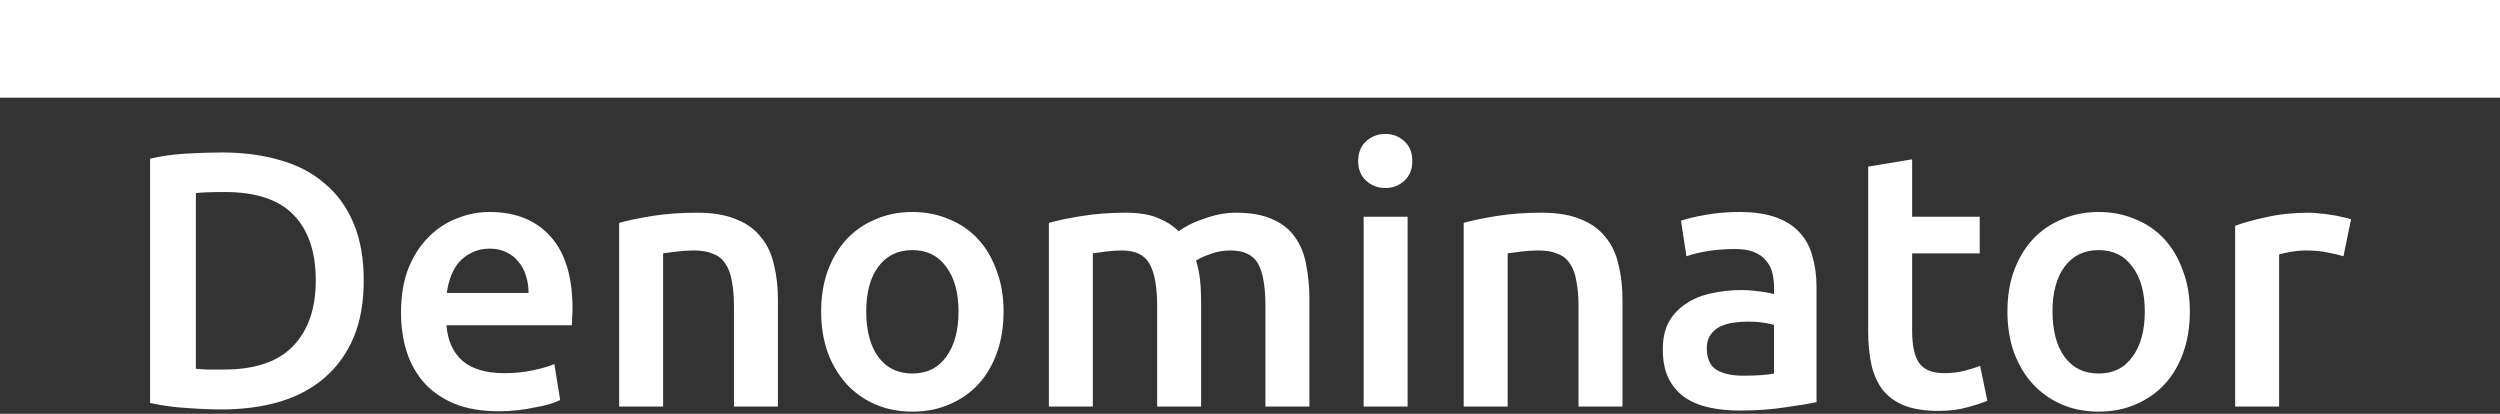
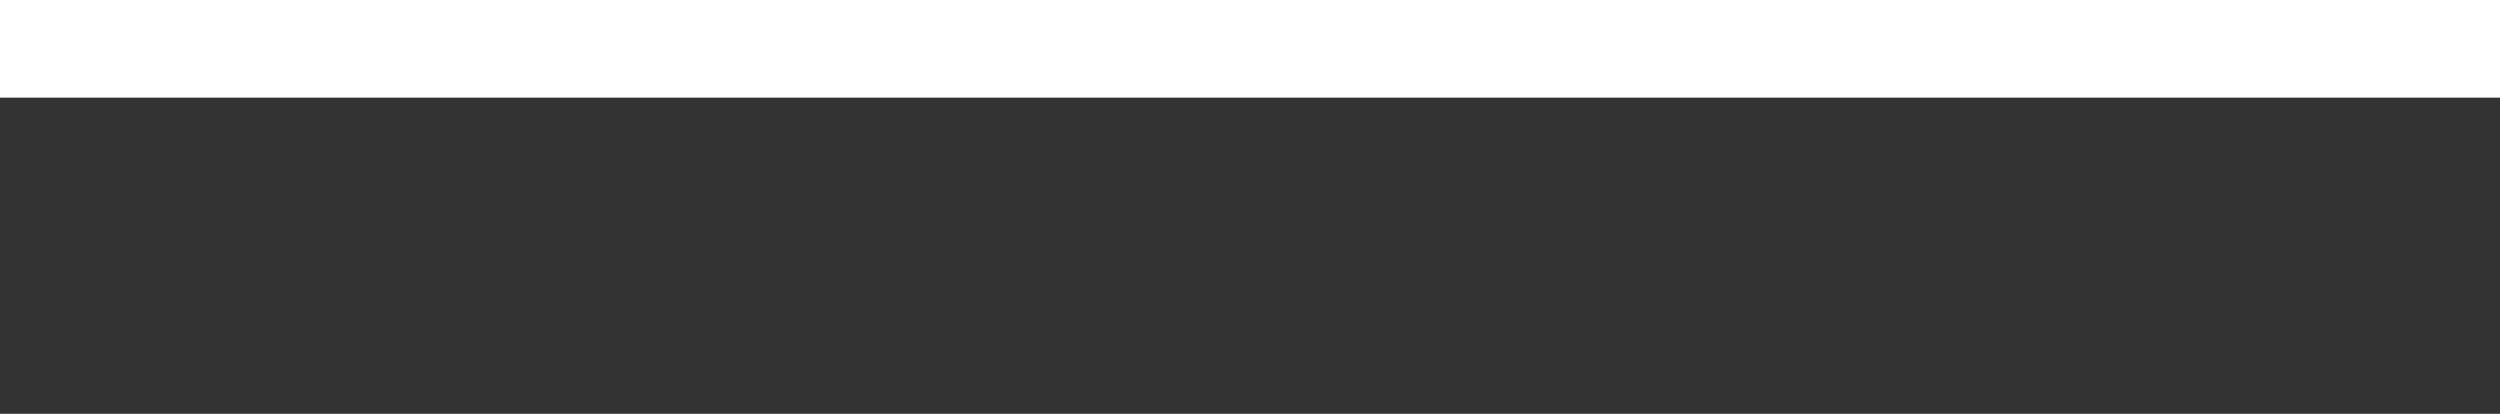
<svg xmlns="http://www.w3.org/2000/svg" width="1456" height="241" viewBox="0 0 1456 241" fill="none">
  <rect x="0" y="0" width="1456" height="241" fill="#333333" stroke="none" />
-   <path d="M114.067 214.786C115.619 214.928 117.665 215.067 120.204 215.209C122.744 215.209 126.2 215.209 130.574 215.209C148.492 215.209 161.824 210.7 170.572 201.68C179.46 192.519 183.904 179.764 183.904 163.416C183.904 146.785 179.601 134.031 170.995 125.152C162.389 116.273 149.056 111.833 130.997 111.833C123.097 111.833 117.453 112.045 114.067 112.468V214.786ZM211.84 163.416C211.84 176.1 209.864 187.163 205.914 196.606C201.963 205.908 196.32 213.729 188.983 220.071C181.788 226.272 173.041 230.922 162.741 234.024C152.583 236.983 141.297 238.463 128.881 238.463C122.955 238.463 116.254 238.182 108.776 237.618C101.299 237.195 94.174 236.208 87.402 234.658V92.384C94.174 90.834 101.369 89.847 108.988 89.425C116.607 89.002 123.379 88.79 129.304 88.79C141.579 88.79 152.795 90.27 162.953 93.23C173.111 96.049 181.788 100.559 188.983 106.76C196.32 112.82 201.963 120.571 205.914 130.014C209.864 139.316 211.84 150.45 211.84 163.416ZM233.55 182.019C233.55 172.295 234.96 163.768 237.783 156.439C240.746 149.111 244.625 143.051 249.423 138.259C254.218 133.326 259.72 129.662 265.93 127.266C272.137 124.729 278.485 123.461 284.976 123.461C300.213 123.461 312.064 128.182 320.53 137.625C329.134 147.067 333.439 161.161 333.439 179.905C333.439 181.315 333.367 182.935 333.227 184.768C333.227 186.459 333.155 188.009 333.016 189.418H260.004C260.709 198.297 263.813 205.203 269.316 210.136C274.958 214.928 283.071 217.323 293.653 217.323C299.86 217.323 305.504 216.758 310.583 215.632C315.802 214.505 319.895 213.306 322.857 212.038L326.243 232.967C324.832 233.671 322.857 234.447 320.318 235.292C317.918 235.996 315.097 236.63 311.853 237.195C308.748 237.899 305.362 238.463 301.695 238.886C298.025 239.309 294.288 239.52 290.478 239.52C280.744 239.52 272.278 238.11 265.083 235.292C257.888 232.333 251.962 228.316 247.306 223.242C242.65 218.027 239.192 211.968 236.937 205.062C234.678 198.016 233.55 190.334 233.55 182.019ZM307.832 170.604C307.832 167.08 307.337 163.768 306.35 160.668C305.362 157.426 303.881 154.678 301.906 152.423C300.071 150.027 297.744 148.195 294.923 146.926C292.241 145.517 288.997 144.812 285.188 144.812C281.237 144.812 277.781 145.588 274.818 147.138C271.855 148.547 269.316 150.45 267.199 152.846C265.223 155.241 263.671 157.99 262.544 161.09C261.413 164.191 260.639 167.362 260.216 170.604H307.832ZM360.589 129.803C365.526 128.393 371.945 127.054 379.847 125.786C387.747 124.518 396.493 123.883 406.089 123.883C415.117 123.883 422.665 125.152 428.733 127.689C434.798 130.084 439.596 133.538 443.123 138.047C446.791 142.416 449.331 147.772 450.742 154.114C452.293 160.315 453.068 167.151 453.068 174.62V236.772H427.463V178.637C427.463 172.718 427.04 167.714 426.193 163.627C425.486 159.399 424.217 156.017 422.384 153.48C420.691 150.802 418.291 148.899 415.189 147.772C412.226 146.504 408.556 145.869 404.184 145.869C400.938 145.869 397.552 146.081 394.026 146.504C390.498 146.926 387.889 147.279 386.196 147.561V236.772H360.589V129.803ZM584.482 181.385C584.482 190.123 583.213 198.086 580.673 205.274C578.134 212.461 574.536 218.591 569.88 223.665C565.224 228.739 559.58 232.686 552.95 235.504C546.459 238.322 539.264 239.732 531.364 239.732C523.462 239.732 516.266 238.322 509.778 235.504C503.287 232.686 497.715 228.739 493.059 223.665C488.403 218.591 484.734 212.461 482.055 205.274C479.515 198.086 478.245 190.123 478.245 181.385C478.245 172.647 479.515 164.755 482.055 157.708C484.734 150.52 488.403 144.389 493.059 139.316C497.855 134.242 503.499 130.366 509.989 127.689C516.478 124.87 523.603 123.461 531.364 123.461C539.122 123.461 546.248 124.87 552.738 127.689C559.369 130.366 565.013 134.242 569.669 139.316C574.324 144.389 577.922 150.52 580.462 157.708C583.141 164.755 584.482 172.647 584.482 181.385ZM558.241 181.385C558.241 170.392 555.841 161.725 551.045 155.382C546.389 148.899 539.829 145.658 531.364 145.658C522.899 145.658 516.266 148.899 511.471 155.382C506.815 161.725 504.487 170.392 504.487 181.385C504.487 192.519 506.815 201.327 511.471 207.811C516.266 214.293 522.899 217.534 531.364 217.534C539.829 217.534 546.389 214.293 551.045 207.811C555.841 201.327 558.241 192.519 558.241 181.385ZM673.927 178.637C673.927 167.08 672.446 158.765 669.483 153.691C666.662 148.477 661.301 145.869 653.399 145.869C650.578 145.869 647.474 146.081 644.087 146.504C640.701 146.926 638.162 147.279 636.469 147.561V236.772H610.862V129.803C615.801 128.393 622.22 127.054 630.12 125.786C638.162 124.518 646.627 123.883 655.515 123.883C663.134 123.883 669.343 124.87 674.139 126.843C679.078 128.816 683.169 131.423 686.413 134.665C687.966 133.538 689.941 132.339 692.339 131.071C694.739 129.803 697.418 128.675 700.381 127.689C703.343 126.561 706.448 125.645 709.692 124.94C713.078 124.236 716.464 123.883 719.85 123.883C728.457 123.883 735.511 125.152 741.013 127.689C746.657 130.084 751.032 133.538 754.134 138.047C757.38 142.416 759.567 147.772 760.695 154.114C761.964 160.315 762.599 167.151 762.599 174.62V236.772H736.992V178.637C736.992 167.08 735.583 158.765 732.76 153.691C729.939 148.477 724.506 145.869 716.464 145.869C712.374 145.869 708.494 146.574 704.825 147.983C701.157 149.252 698.406 150.52 696.571 151.789C697.701 155.312 698.476 159.047 698.899 162.993C699.322 166.939 699.534 171.167 699.534 175.677V236.772H673.927V178.637ZM819.789 236.772H794.183V126.209H819.789V236.772ZM822.541 93.864C822.541 98.656 820.987 102.461 817.885 105.28C814.78 108.098 811.113 109.508 806.88 109.508C802.506 109.508 798.766 108.098 795.664 105.28C792.559 102.461 791.008 98.656 791.008 93.864C791.008 88.931 792.559 85.055 795.664 82.237C798.766 79.418 802.506 78.009 806.88 78.009C811.113 78.009 814.78 79.418 817.885 82.237C820.987 85.055 822.541 88.931 822.541 93.864ZM852.456 129.803C857.396 128.393 863.814 127.054 871.715 125.786C879.617 124.518 888.363 123.883 897.956 123.883C906.987 123.883 914.535 125.152 920.601 127.689C926.668 130.084 931.466 133.538 934.991 138.047C938.661 142.416 941.2 147.772 942.61 154.114C944.163 160.315 944.938 167.151 944.938 174.62V236.772H919.331V178.637C919.331 172.718 918.908 167.714 918.061 163.627C917.356 159.399 916.087 156.017 914.252 153.48C912.559 150.802 910.161 148.899 907.056 147.772C904.094 146.504 900.426 145.869 896.052 145.869C892.807 145.869 889.421 146.081 885.894 146.504C882.368 146.926 879.756 147.279 878.063 147.561V236.772H852.456V129.803ZM1015.19 218.803C1023.09 218.803 1029.09 218.38 1033.18 217.534V189.207C1031.77 188.784 1029.72 188.361 1027.04 187.939C1024.36 187.516 1021.4 187.304 1018.15 187.304C1015.33 187.304 1012.44 187.516 1009.48 187.939C1006.65 188.361 1004.05 189.137 1001.65 190.264C999.39 191.391 997.555 193.012 996.143 195.126C994.734 197.099 994.027 199.636 994.027 202.737C994.027 208.797 995.932 213.025 999.741 215.42C1003.55 217.676 1008.7 218.803 1015.19 218.803ZM1013.07 123.461C1021.54 123.461 1028.66 124.518 1034.45 126.632C1040.23 128.746 1044.82 131.705 1048.2 135.511C1051.73 139.316 1054.2 143.967 1055.61 149.463C1057.16 154.819 1057.94 160.738 1057.94 167.221V234.235C1053.99 235.081 1047.99 236.068 1039.95 237.195C1032.05 238.463 1023.09 239.097 1013.07 239.097C1006.44 239.097 1000.38 238.463 994.874 237.195C989.371 235.926 984.646 233.882 980.694 231.064C976.885 228.246 973.853 224.58 971.594 220.071C969.478 215.562 968.42 209.995 968.42 203.371C968.42 197.029 969.62 191.673 972.018 187.304C974.557 182.935 977.943 179.412 982.176 176.734C986.408 173.916 991.276 171.942 996.778 170.815C1002.42 169.547 1008.28 168.912 1014.34 168.912C1017.17 168.912 1020.13 169.124 1023.23 169.547C1026.34 169.828 1029.65 170.392 1033.18 171.238V167.01C1033.18 164.05 1032.83 161.231 1032.12 158.554C1031.42 155.876 1030.15 153.55 1028.31 151.577C1026.62 149.463 1024.29 147.842 1021.33 146.715C1018.51 145.588 1014.91 145.024 1010.53 145.024C1004.61 145.024 999.178 145.447 994.239 146.292C989.301 147.138 985.28 148.124 982.176 149.252L979.001 128.534C982.248 127.407 986.973 126.279 993.18 125.152C999.39 124.024 1006.02 123.461 1013.07 123.461ZM1088.03 97.035L1113.63 92.807V126.209H1153V147.561H1113.63V192.589C1113.63 201.468 1115.05 207.811 1117.87 211.615C1120.69 215.42 1125.49 217.323 1132.26 217.323C1136.91 217.323 1141.01 216.83 1144.53 215.843C1148.2 214.856 1151.09 213.94 1153.21 213.095L1157.44 233.39C1154.48 234.658 1150.6 235.926 1145.8 237.195C1141.01 238.605 1135.36 239.309 1128.87 239.309C1120.97 239.309 1114.34 238.252 1108.98 236.138C1103.76 234.024 1099.6 230.994 1096.49 227.047C1093.39 222.961 1091.2 218.099 1089.93 212.461C1088.66 206.683 1088.03 200.13 1088.03 192.801V97.035ZM1275.37 181.385C1275.37 190.123 1274.1 198.086 1271.56 205.274C1269.02 212.461 1265.42 218.591 1260.77 223.665C1256.11 228.739 1250.47 232.686 1243.84 235.504C1237.35 238.322 1230.16 239.732 1222.25 239.732C1214.35 239.732 1207.16 238.322 1200.67 235.504C1194.18 232.686 1188.6 228.739 1183.95 223.665C1179.29 218.591 1175.62 212.461 1172.94 205.274C1170.4 198.086 1169.13 190.123 1169.13 181.385C1169.13 172.647 1170.4 164.755 1172.94 157.708C1175.62 150.52 1179.29 144.389 1183.95 139.316C1188.75 134.242 1194.39 130.366 1200.88 127.689C1207.37 124.87 1214.49 123.461 1222.25 123.461C1230.01 123.461 1237.14 124.87 1243.63 127.689C1250.26 130.366 1255.9 134.242 1260.56 139.316C1265.21 144.389 1268.81 150.52 1271.35 157.708C1274.03 164.755 1275.37 172.647 1275.37 181.385ZM1249.13 181.385C1249.13 170.392 1246.73 161.725 1241.93 155.382C1237.28 148.899 1230.72 145.658 1222.25 145.658C1213.79 145.658 1207.16 148.899 1202.36 155.382C1197.7 161.725 1195.38 170.392 1195.38 181.385C1195.38 192.519 1197.7 201.327 1202.36 207.811C1207.16 214.293 1213.79 217.534 1222.25 217.534C1230.72 217.534 1237.28 214.293 1241.93 207.811C1246.73 201.327 1249.13 192.519 1249.13 181.385ZM1364.82 149.252C1362.7 148.547 1359.74 147.842 1355.93 147.138C1352.26 146.292 1347.96 145.869 1343.02 145.869C1340.2 145.869 1337.16 146.151 1333.92 146.715C1330.82 147.279 1328.63 147.772 1327.36 148.195V236.772H1301.75V131.494C1306.69 129.662 1312.83 127.97 1320.16 126.42C1327.64 124.729 1335.89 123.883 1344.93 123.883C1346.62 123.883 1348.59 124.024 1350.85 124.306C1353.11 124.447 1355.36 124.729 1357.62 125.152C1359.88 125.434 1362.07 125.856 1364.18 126.42C1366.3 126.843 1367.99 127.266 1369.26 127.689L1364.82 149.252Z" fill="white" />
  <path d="M1456 0H0V56.876H1456V0Z" fill="white" />
</svg>